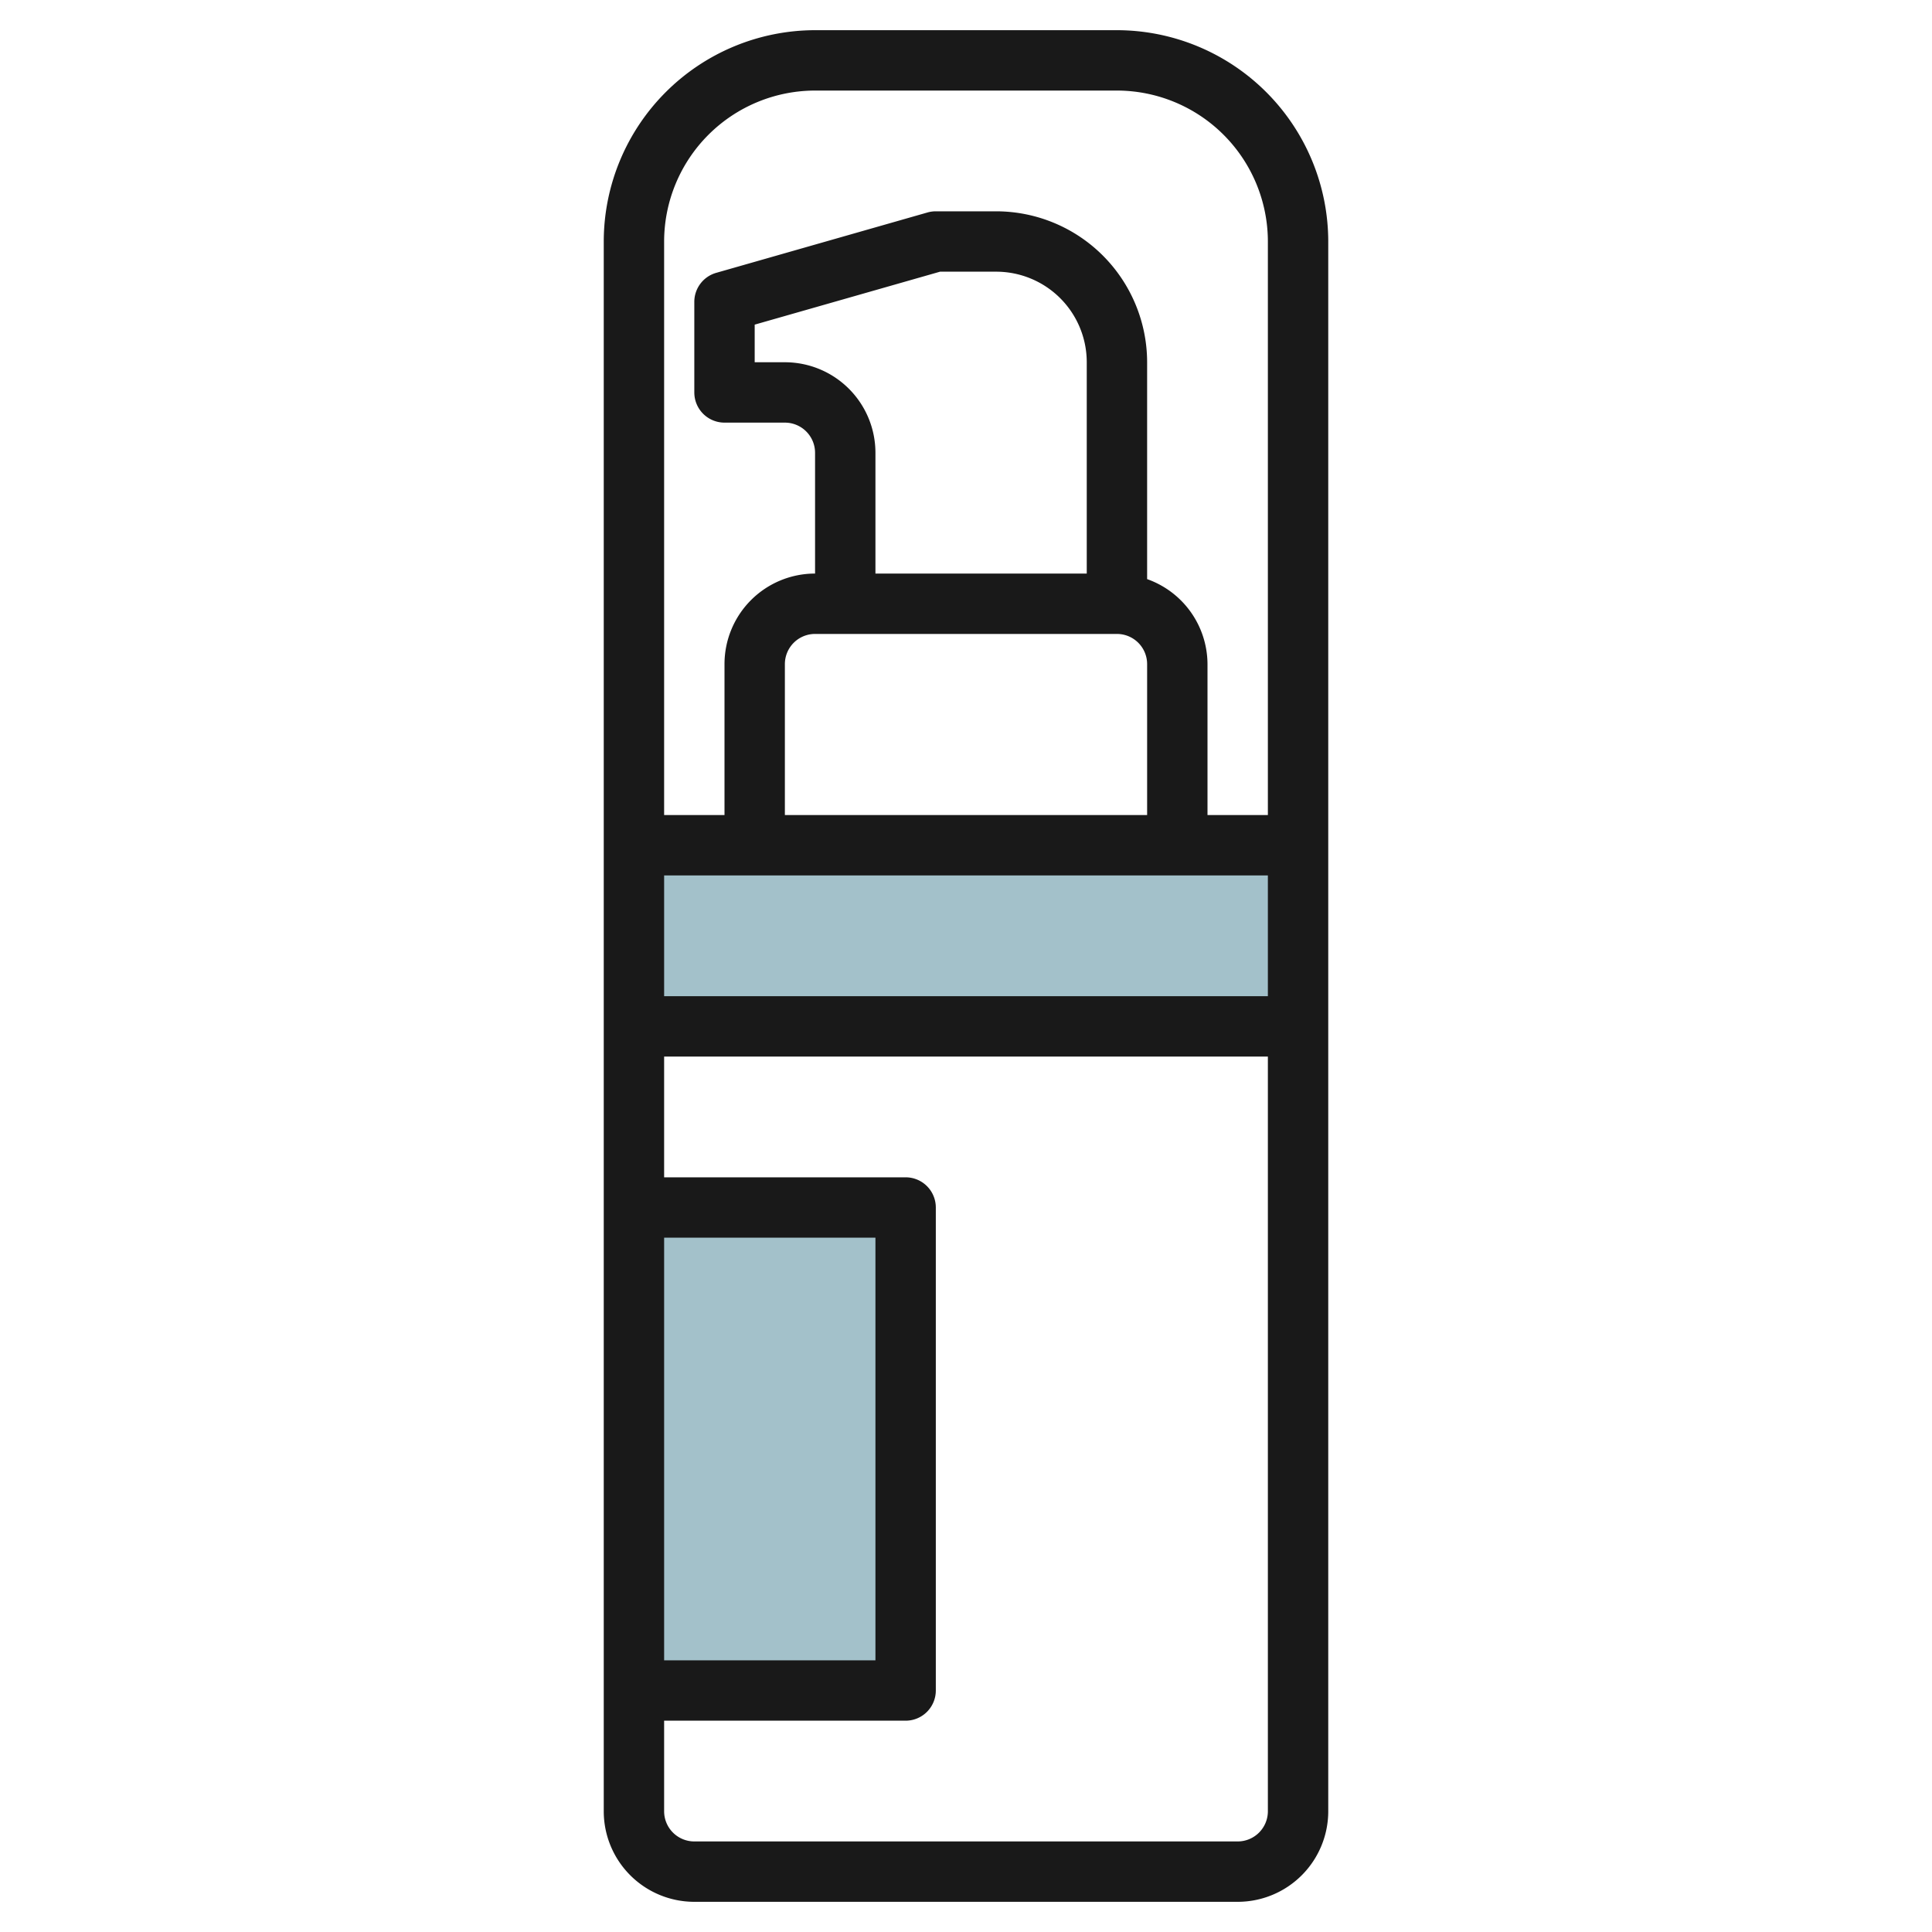
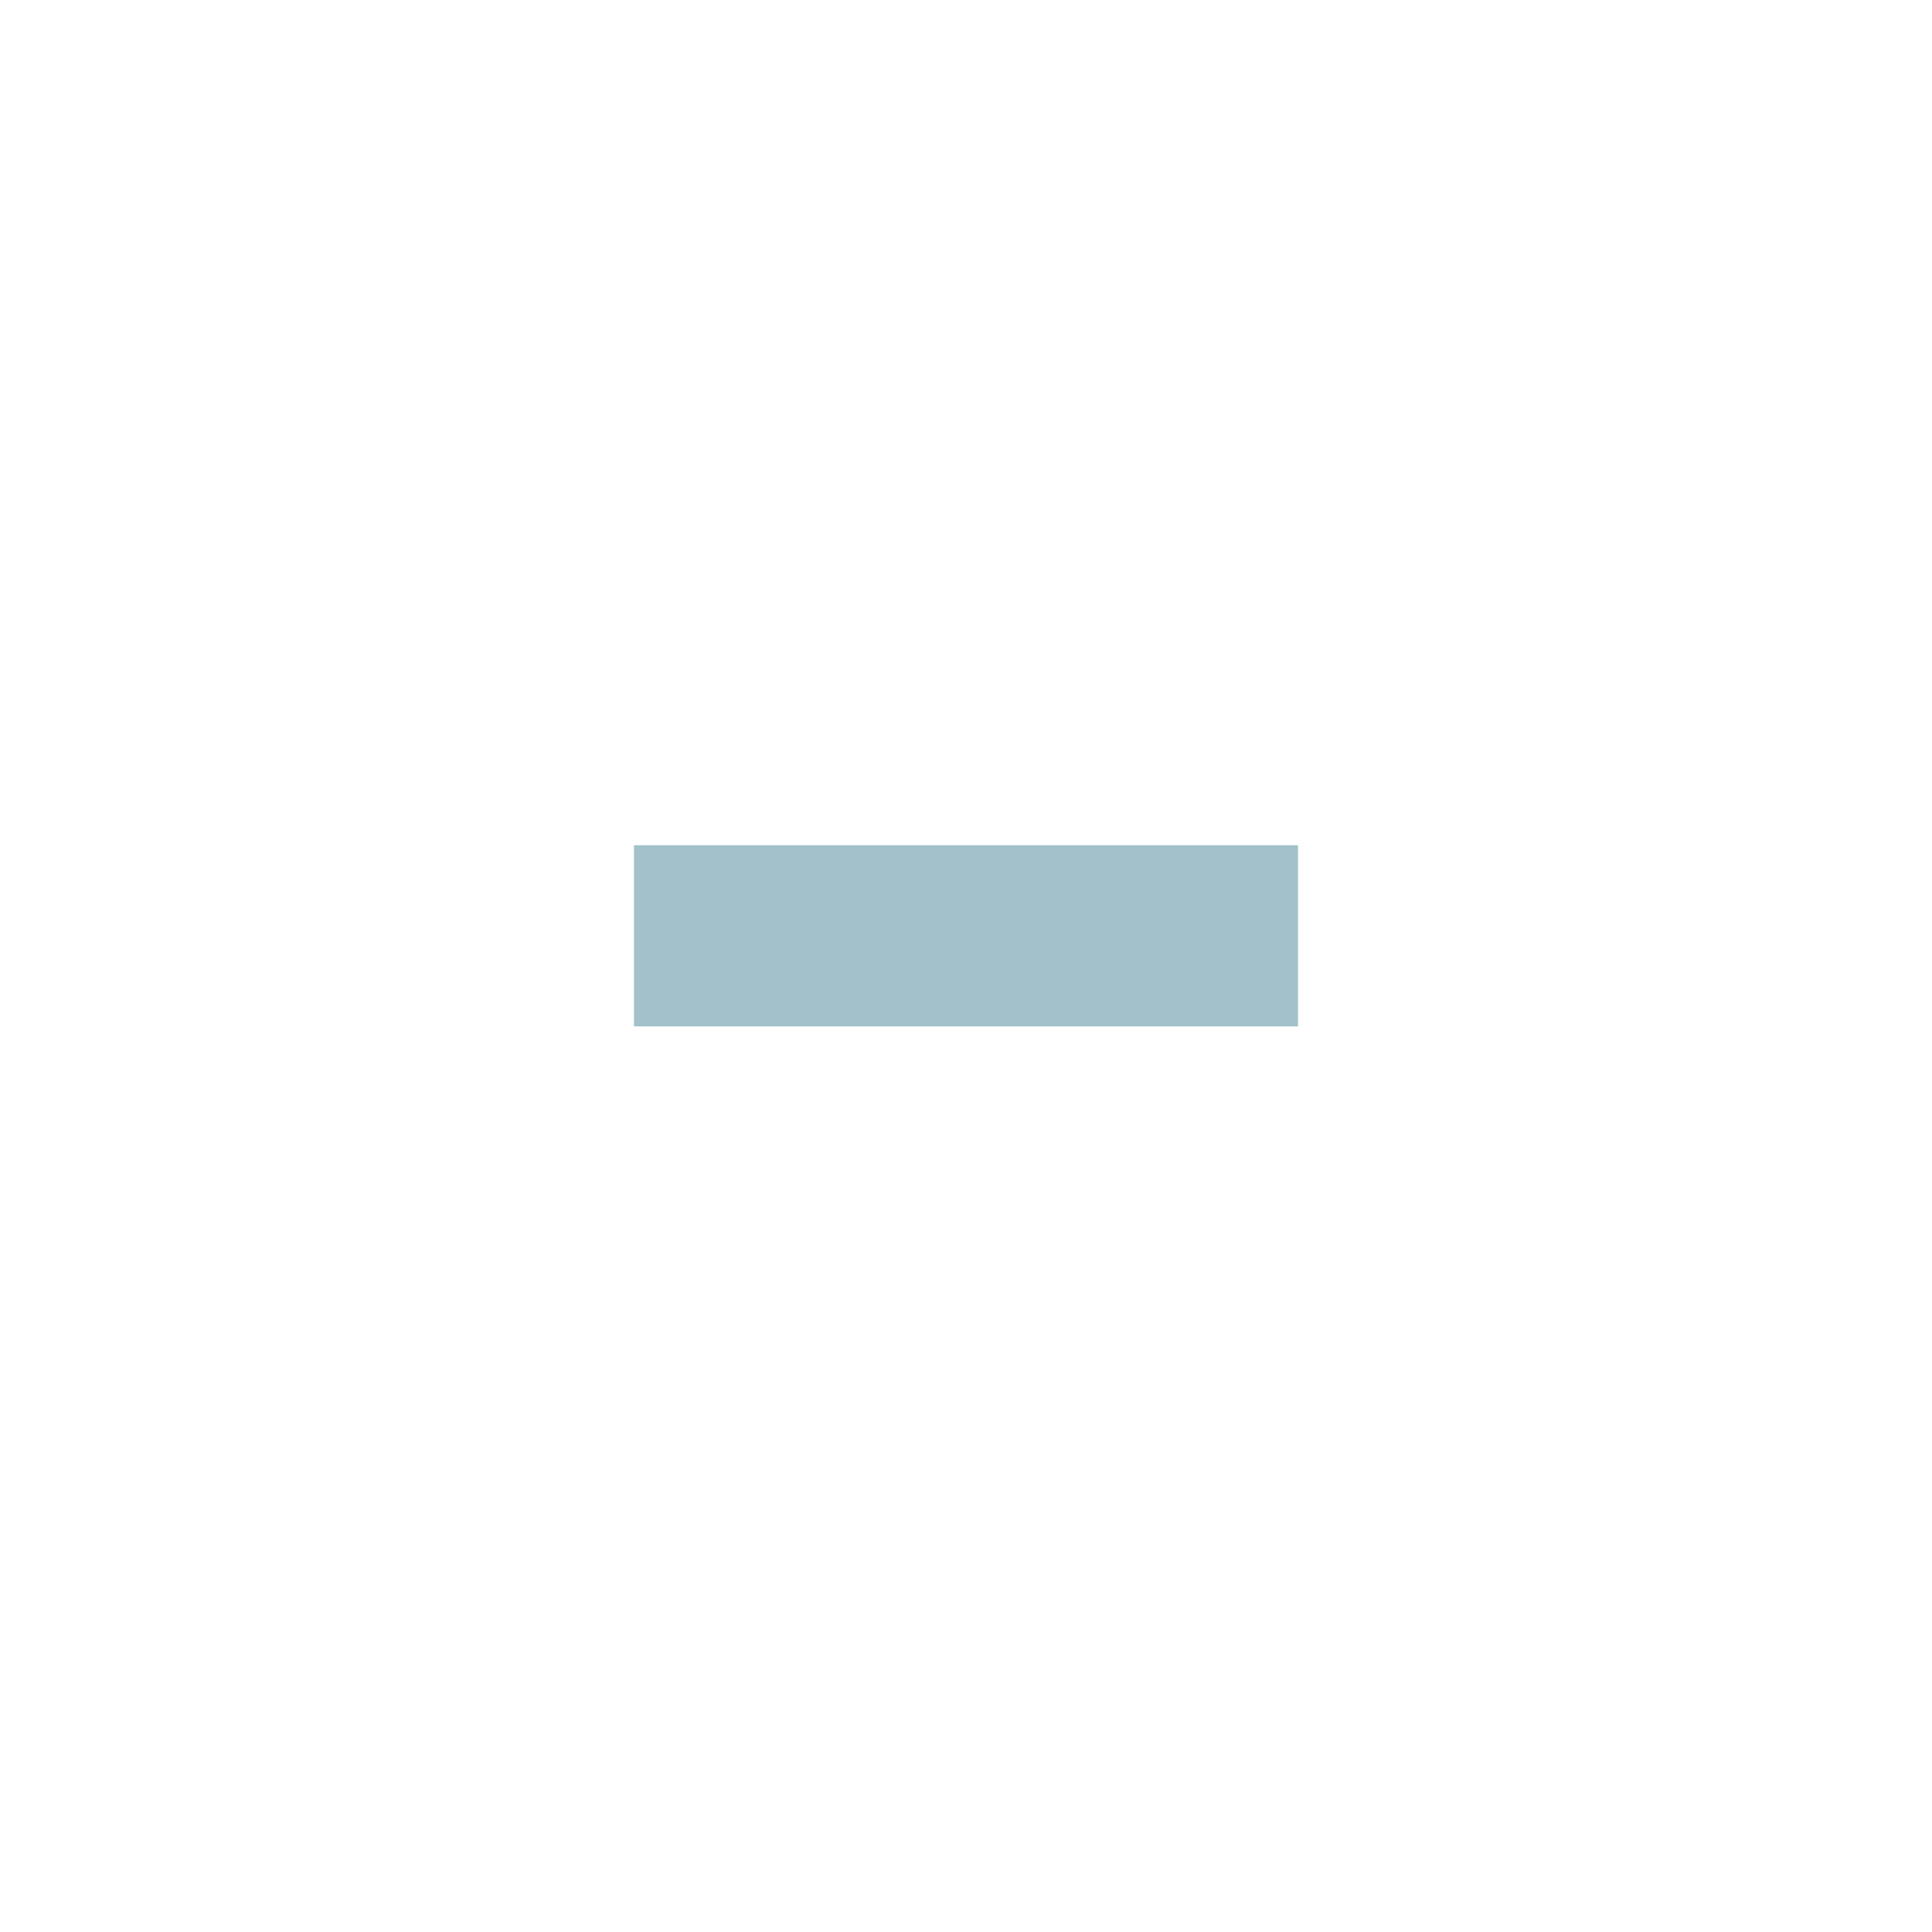
<svg xmlns="http://www.w3.org/2000/svg" height="512" viewBox="0 0 64 64" width="512">
  <g id="Artboard_01" data-name="Artboard 01">
    <path d="m21 28h22v6h-22z" fill="#a3c1ca" />
-     <path d="m21 40h9v16h-9z" fill="#a3c1ca" />
-     <path d="m37 1h-10a7.009 7.009 0 0 0 -7 7v52a3 3 0 0 0 3 3h18a3 3 0 0 0 3-3v-52a7.009 7.009 0 0 0 -7-7zm-10 2h10a5.006 5.006 0 0 1 5 5v19h-2v-5a3 3 0 0 0 -2-2.816v-7.184a5.006 5.006 0 0 0 -5-5h-2a1.007 1.007 0 0 0 -.274.038l-7 2a1 1 0 0 0 -.726.962v3a1 1 0 0 0 1 1h2a1 1 0 0 1 1 1v4a3 3 0 0 0 -3 3v5h-2v-19a5.006 5.006 0 0 1 5-5zm-1 9h-1v-1.246l6.14-1.754h1.86a3 3 0 0 1 3 3v7h-7v-4a3 3 0 0 0 -3-3zm11 9a1 1 0 0 1 1 1v5h-12v-5a1 1 0 0 1 1-1zm5 8v4h-20v-4zm-20 12h7v14h-7zm19 20h-18a1 1 0 0 1 -1-1v-3h8a1 1 0 0 0 1-1v-16a1 1 0 0 0 -1-1h-8v-4h20v25a1 1 0 0 1 -1 1z" fill="#191919" />
  </g>
</svg>